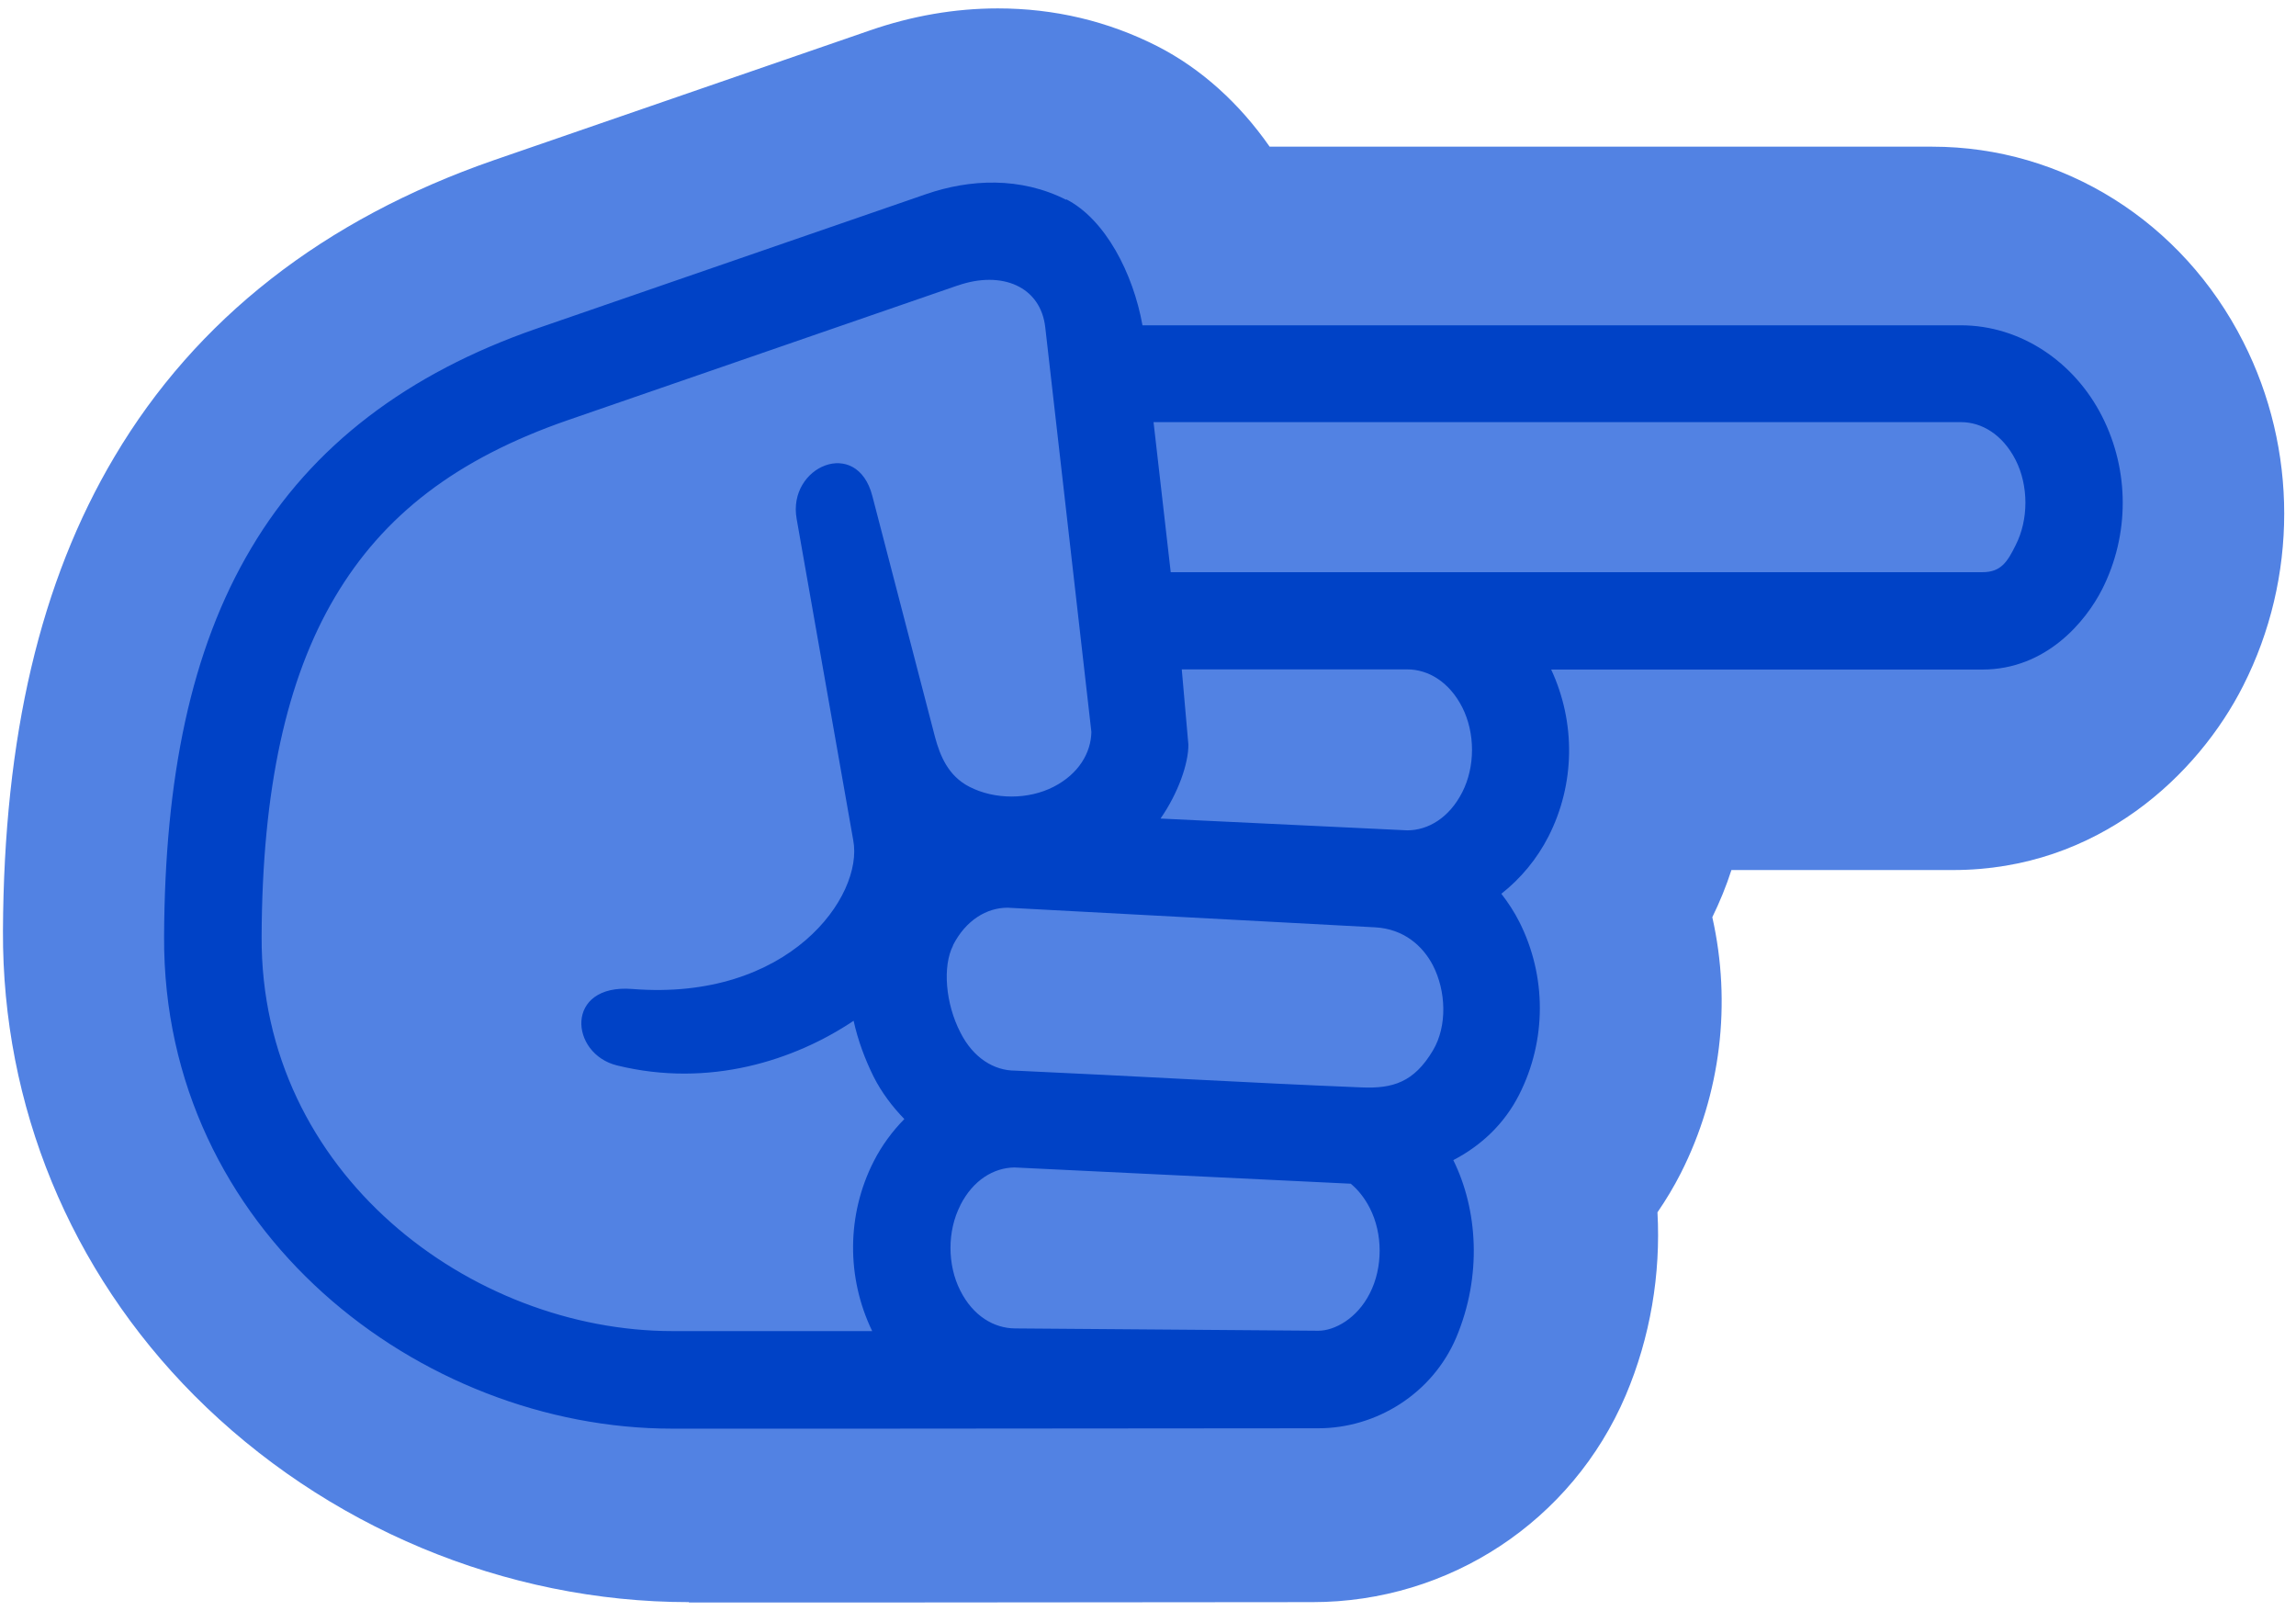
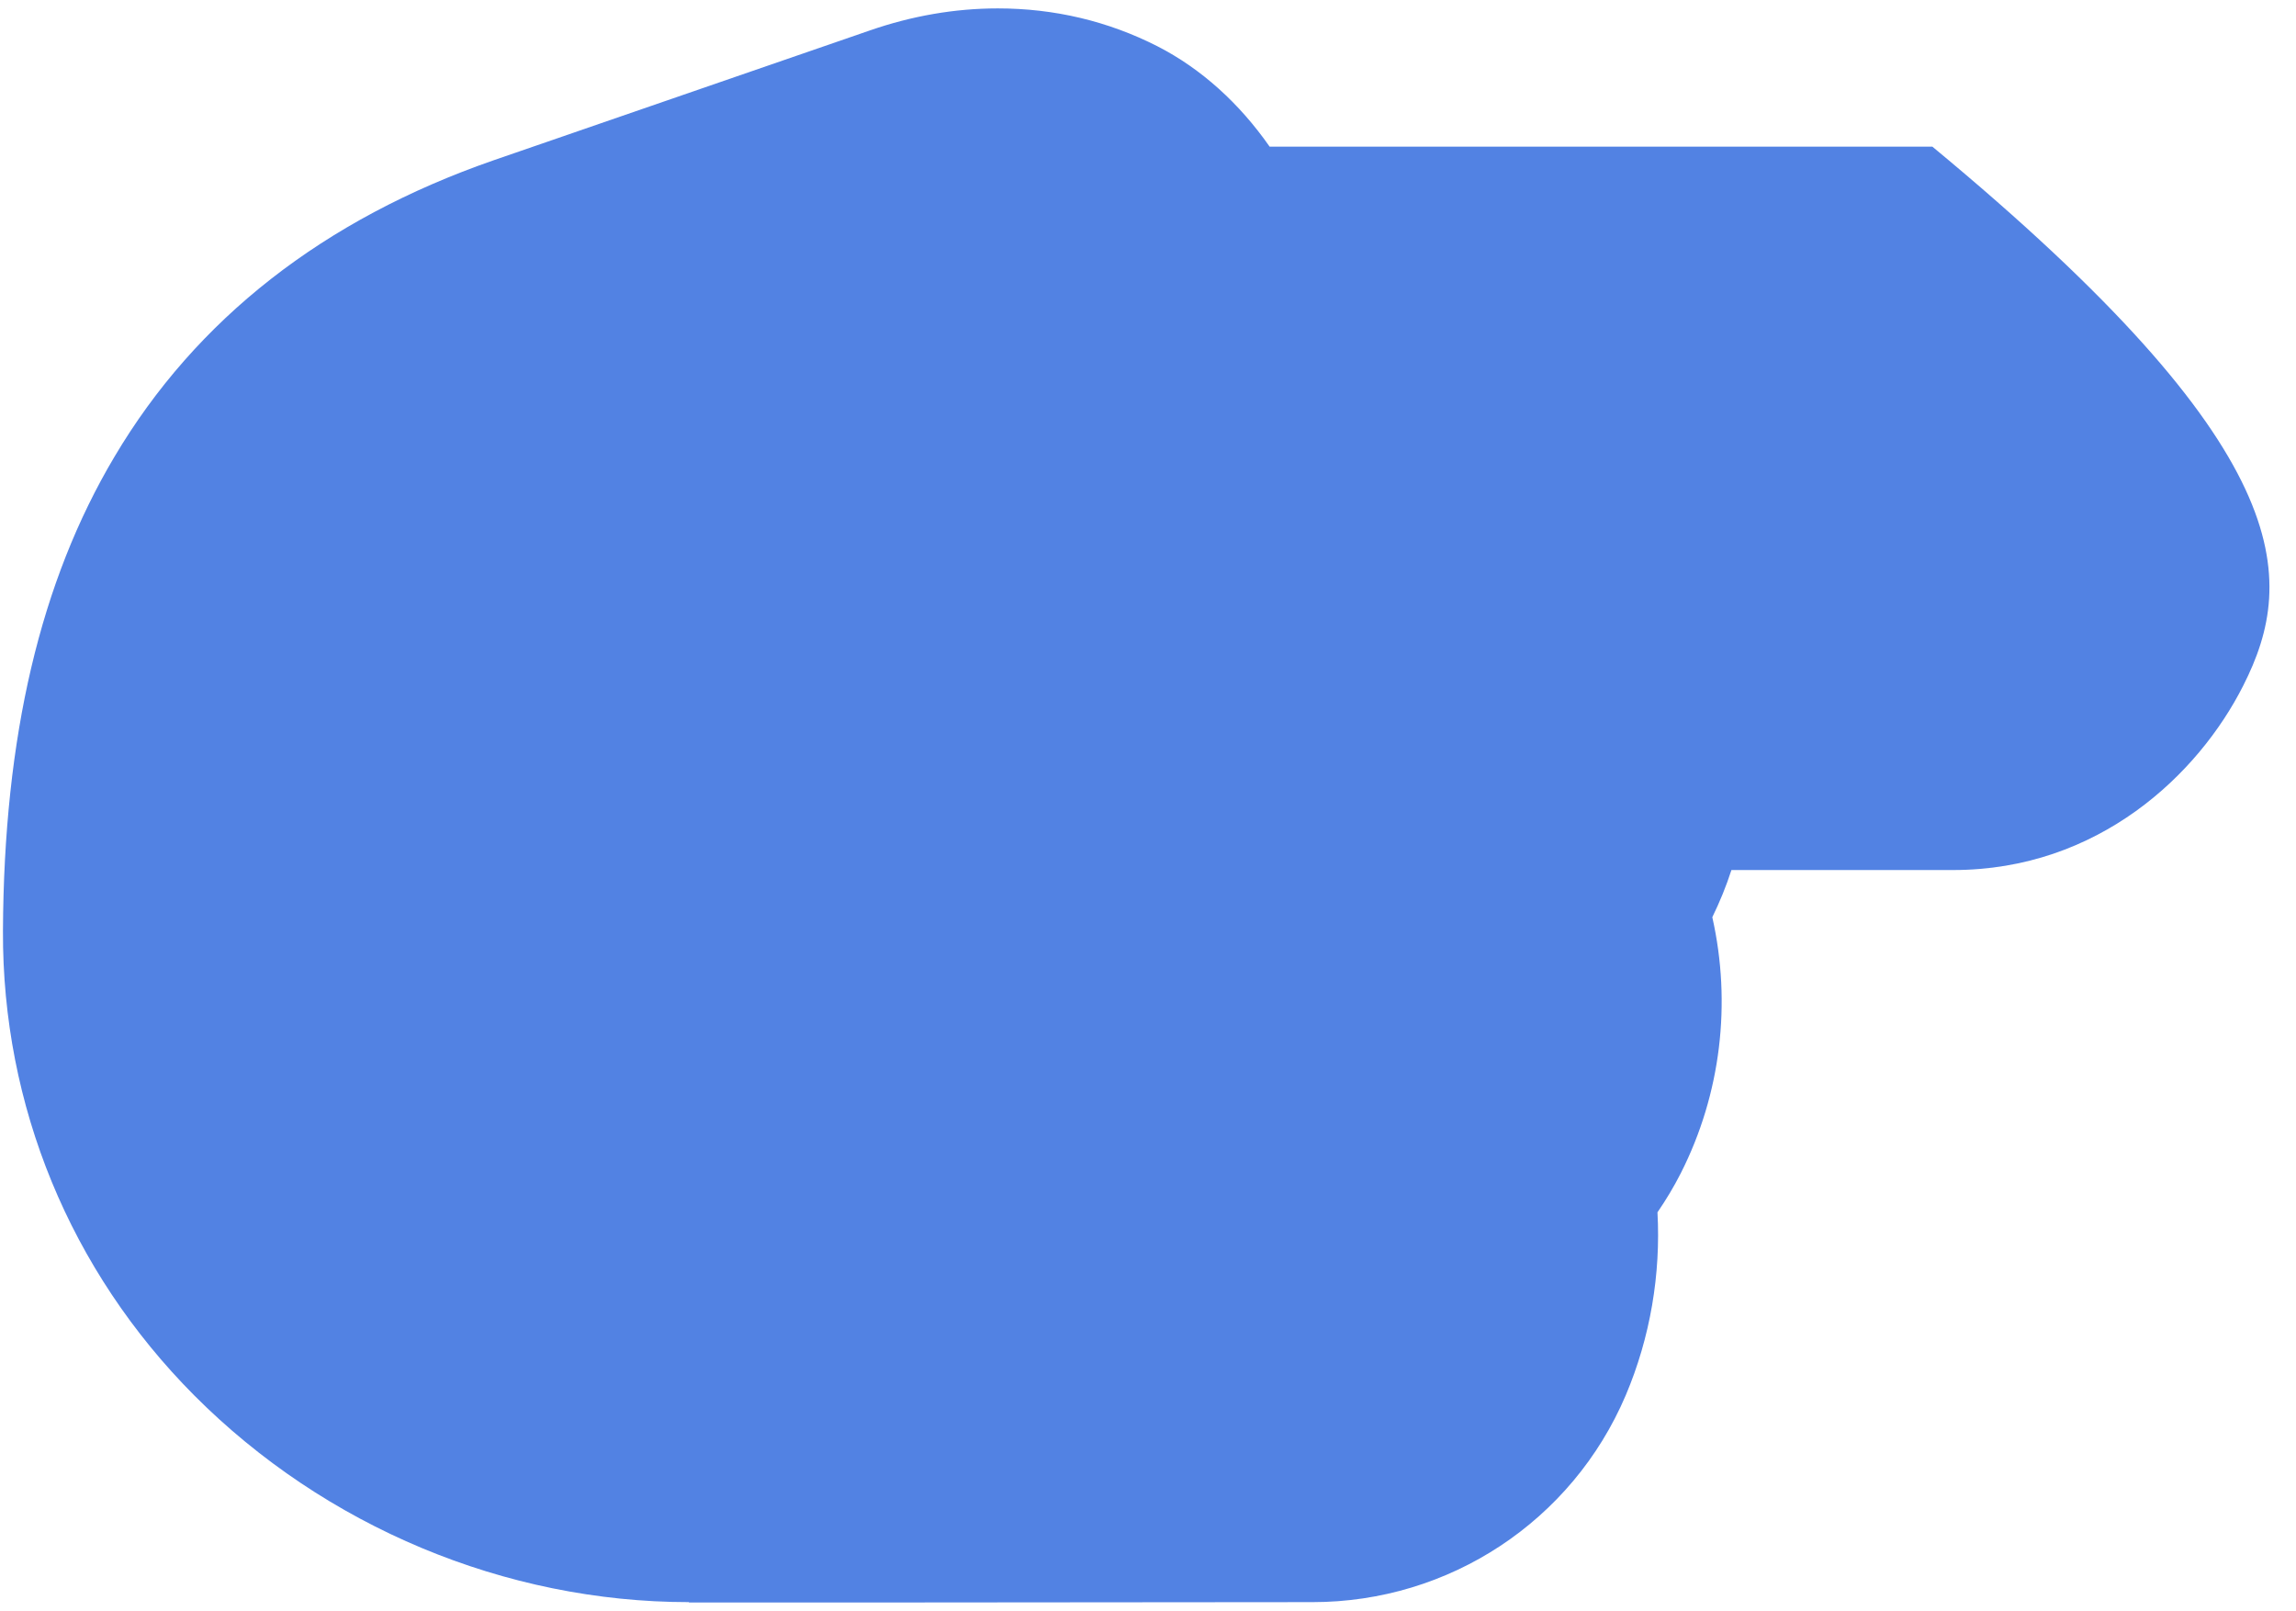
<svg xmlns="http://www.w3.org/2000/svg" width="191" height="134" viewBox="0 0 191 134" fill="none">
-   <path d="M57.309 133.268C42.033 133.268 27.039 126.997 16.146 116.06C5.833 105.687 0.186 91.971 0.246 77.438C0.32 61.27 3.352 48.371 9.519 37.999C16.31 26.541 26.935 18.234 41.067 13.331L72.378 2.527C75.855 1.323 79.436 0.699 83.003 0.699C87.699 0.699 92.172 1.754 96.288 3.85C99.944 5.722 103.109 8.605 105.62 12.201L160.752 12.201C171.63 12.201 181.542 18.428 186.609 28.429C191.156 37.36 191.156 48.074 186.609 57.035C182.879 64.42 174.557 72.371 162.476 72.371H144.034C143.603 73.708 143.068 75.016 142.444 76.294C144.049 83.427 143.172 90.976 139.829 97.574C139.249 98.718 138.595 99.803 137.882 100.843C138.164 105.985 137.288 111.245 135.237 116.075C130.779 126.536 120.555 133.268 109.187 133.268L73.463 133.298H57.309V133.268Z" fill="#5282E3" />
-   <path d="M79.882 100.276C78.798 102.401 78.798 105.21 79.882 107.35C80.952 109.475 82.691 110.485 84.43 110.5L109.677 110.693C111 110.693 112.887 109.697 113.957 107.572C115.042 105.447 115.042 102.624 113.957 100.499C113.526 99.652 112.976 98.968 112.367 98.463L84.385 97.111C82.661 97.141 80.952 98.151 79.882 100.261V100.276ZM79.288 78.639C78.396 80.378 78.649 83.484 79.897 85.891C80.967 88.016 82.706 89.056 84.445 89.056C94.044 89.487 103.674 90.067 113.288 90.453C115.83 90.557 117.613 90.052 119.203 87.377C120.421 85.327 120.288 82.414 119.203 80.304C118.356 78.669 116.766 77.272 114.418 77.138L83.82 75.504C82.097 75.504 80.343 76.529 79.273 78.639H79.288ZM98.859 61.937C98.874 63.497 98.012 65.978 96.541 68.089L117.063 69.069C118.802 69.069 120.555 68.029 121.64 65.904C122.725 63.779 122.725 60.971 121.64 58.831C120.555 56.706 118.802 55.68 117.063 55.68C110.807 55.68 104.58 55.68 98.309 55.68L98.859 61.937ZM97.388 47.596H117.063L164.913 47.596C166.459 47.596 166.994 46.734 167.677 45.352C168.762 43.227 168.762 40.404 167.677 38.264C166.592 36.139 164.854 35.114 163.13 35.114H95.961L97.388 47.581V47.596ZM79.674 23.745L47.279 34.935C37.947 38.16 31.884 42.871 27.857 49.677C23.829 56.483 21.808 65.666 21.764 77.911C21.66 97.616 39.195 110.723 55.957 110.723L72.556 110.723C70.402 106.265 70.431 101.034 72.675 96.62C73.344 95.298 74.221 94.109 75.231 93.084C74.236 92.058 73.344 90.884 72.675 89.562C71.962 88.12 71.368 86.545 71.011 84.91C66.107 88.195 59.019 90.513 51.336 88.626C47.383 87.66 46.952 81.82 52.599 82.265C65.646 83.306 71.858 74.538 70.981 69.902L66.27 43.153C65.498 38.799 71.293 36.302 72.571 41.266L77.787 61.327C78.203 62.858 78.872 64.537 80.64 65.444C82.751 66.528 85.544 66.528 87.654 65.444C89.735 64.374 90.76 62.62 90.79 60.881L86.956 27.253C86.585 23.82 83.33 22.482 79.689 23.745H79.674ZM88.71 16.583C91.949 18.247 94.267 22.735 95.04 27.059L163.115 27.059C168.108 27.059 172.581 30.12 174.87 34.638C177.158 39.141 177.158 44.505 174.87 49.023C173.532 51.653 170.248 55.695 164.898 55.695H129.04C131.091 60.109 131.032 65.221 128.817 69.575C127.852 71.462 126.499 73.082 124.894 74.345C125.459 75.073 125.964 75.846 126.38 76.663C128.669 81.181 128.669 86.53 126.38 91.048C125.147 93.485 123.215 95.298 120.897 96.501C122.918 100.588 123.319 106.101 121.135 111.273C119.143 115.939 114.492 118.807 109.663 118.807L72.645 118.837L55.913 118.837C34.945 118.837 13.531 102.386 13.65 77.911C13.71 64.819 15.835 54.09 20.902 45.59C25.954 37.06 33.949 31.042 44.619 27.342L77.029 16.152C80.685 14.889 84.89 14.695 88.68 16.613L88.71 16.583Z" fill="#0042C6" />
+   <path d="M57.309 133.268C42.033 133.268 27.039 126.997 16.146 116.06C5.833 105.687 0.186 91.971 0.246 77.438C0.32 61.27 3.352 48.371 9.519 37.999C16.31 26.541 26.935 18.234 41.067 13.331L72.378 2.527C75.855 1.323 79.436 0.699 83.003 0.699C87.699 0.699 92.172 1.754 96.288 3.85C99.944 5.722 103.109 8.605 105.62 12.201L160.752 12.201C191.156 37.36 191.156 48.074 186.609 57.035C182.879 64.42 174.557 72.371 162.476 72.371H144.034C143.603 73.708 143.068 75.016 142.444 76.294C144.049 83.427 143.172 90.976 139.829 97.574C139.249 98.718 138.595 99.803 137.882 100.843C138.164 105.985 137.288 111.245 135.237 116.075C130.779 126.536 120.555 133.268 109.187 133.268L73.463 133.298H57.309V133.268Z" fill="#5282E3" />
</svg>